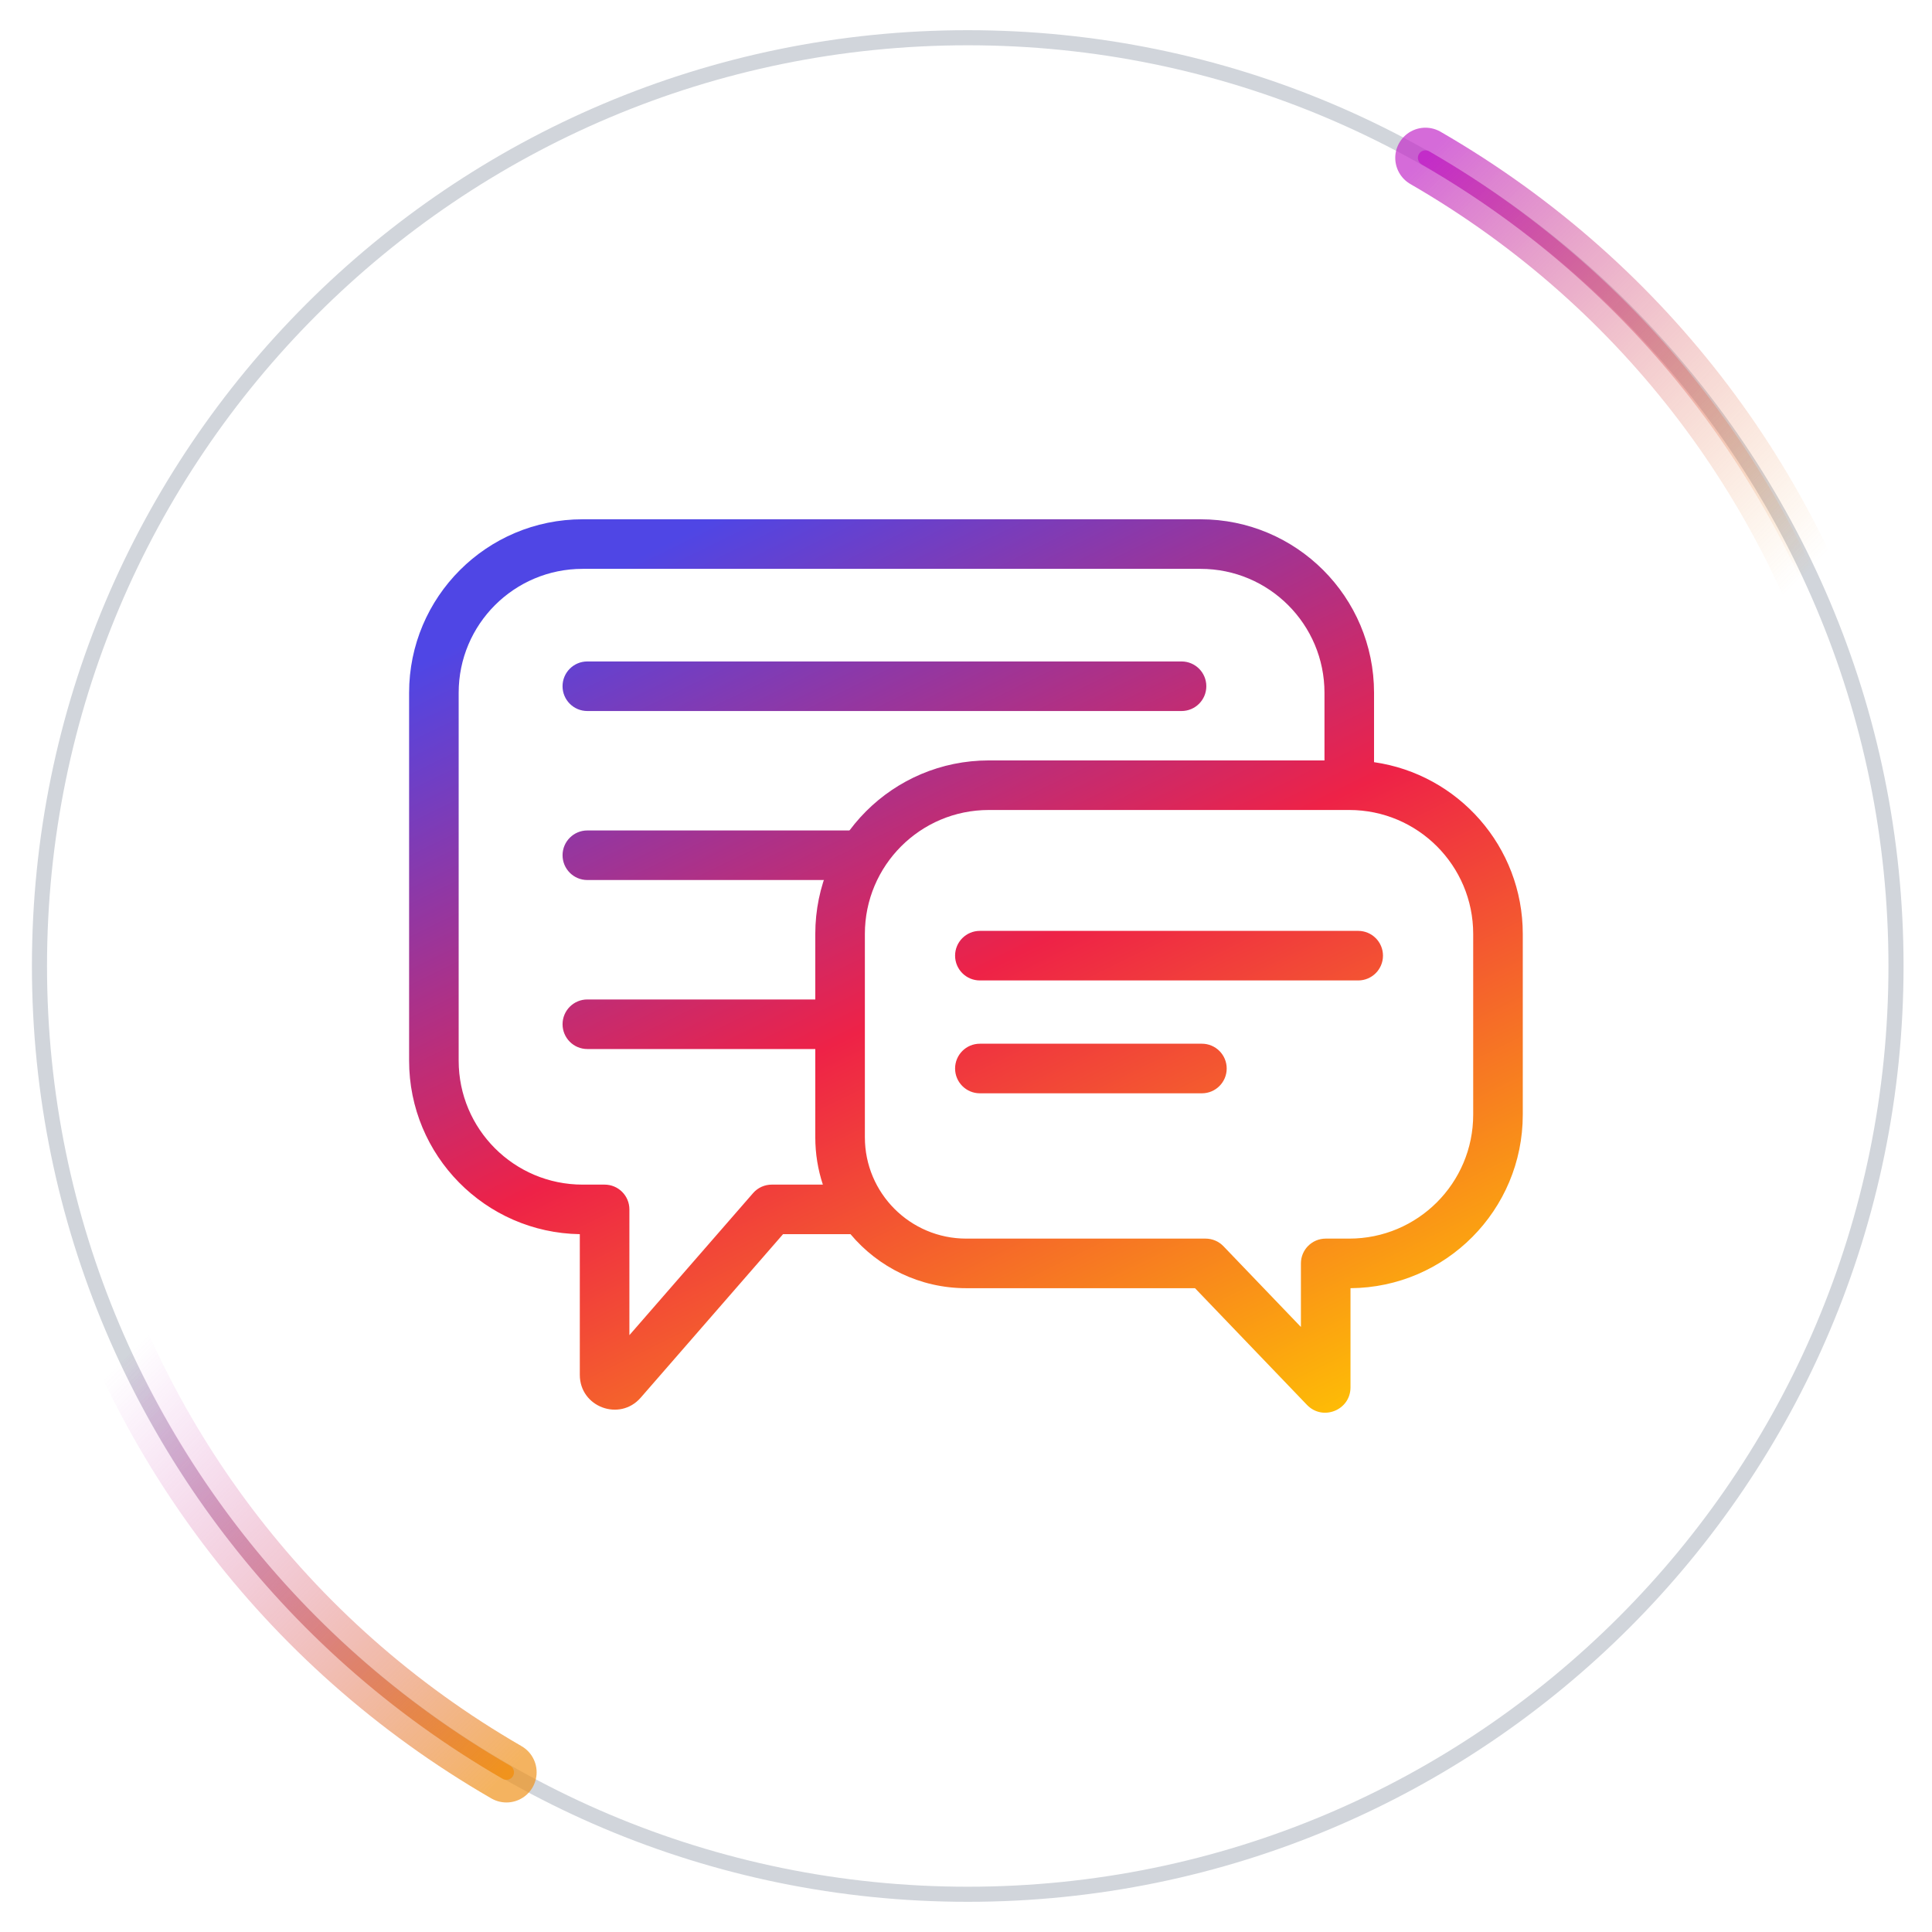
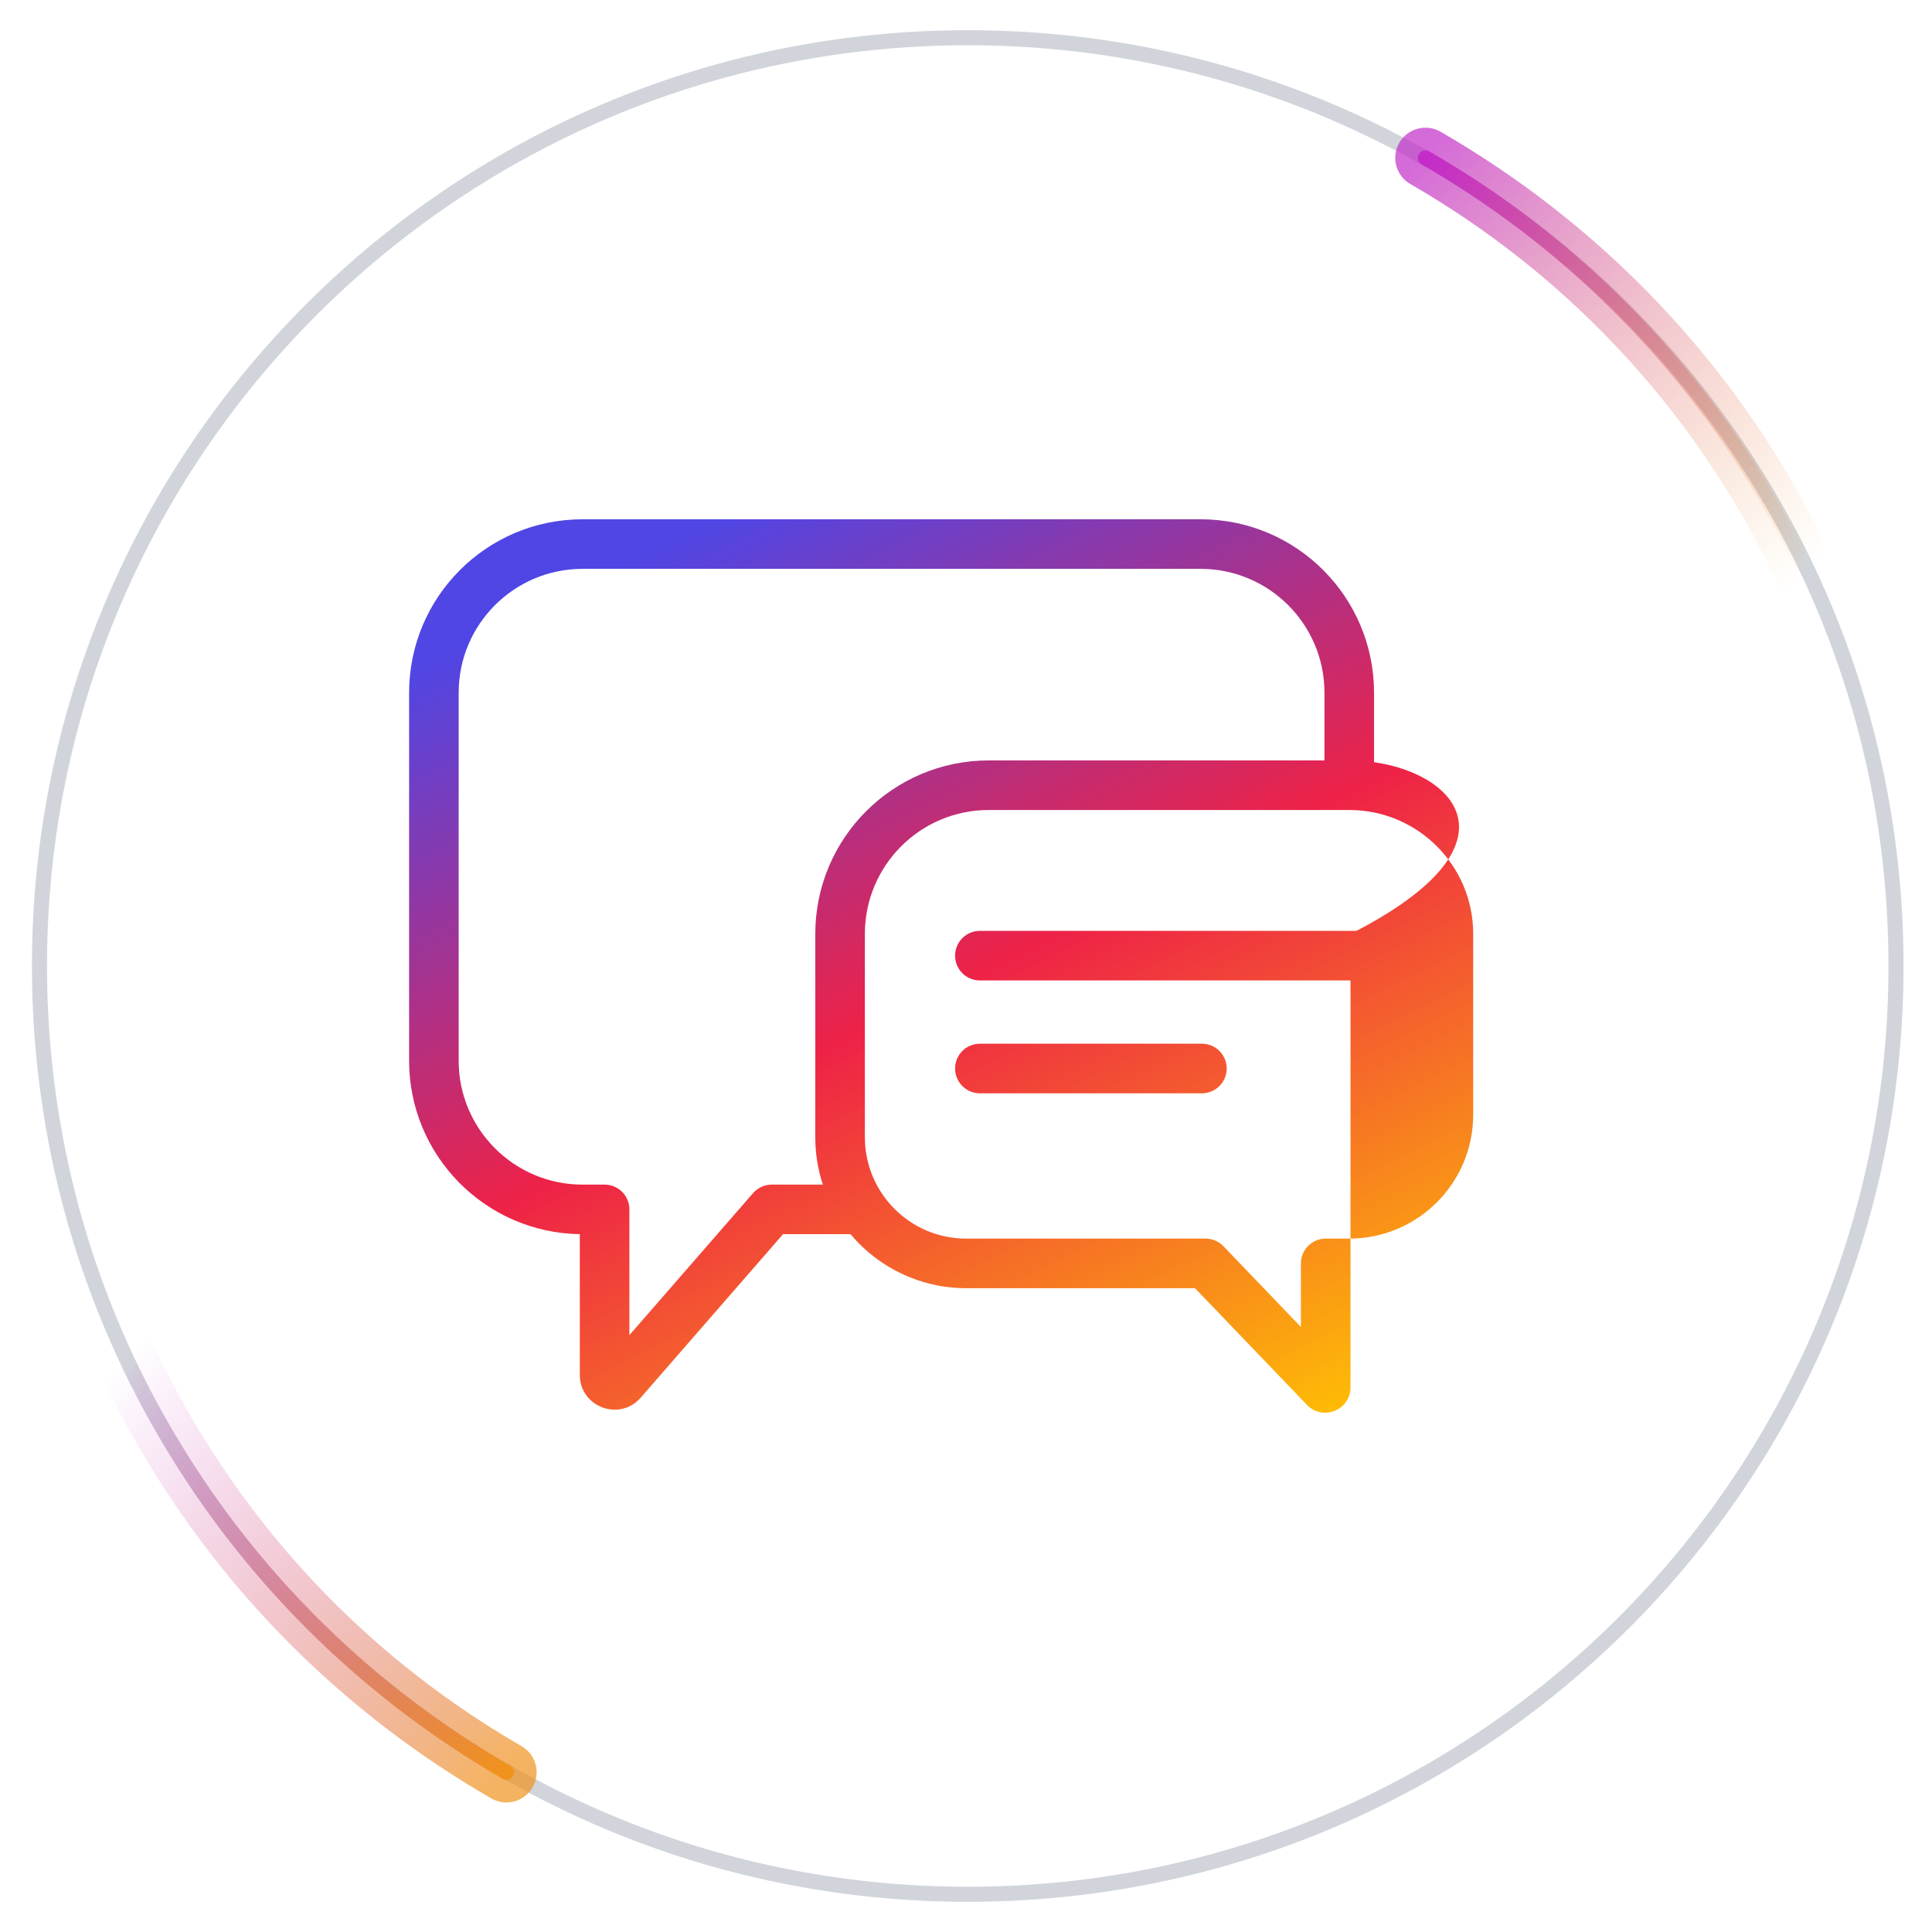
<svg xmlns="http://www.w3.org/2000/svg" width="128" height="128" viewBox="0 0 128 128" fill="none">
  <g clip-path="url(#clip0_395_98)">
    <path d="M125.615 64C125.615 97.966 98.081 125.5 64.115 125.5C30.15 125.5 2.615 97.966 2.615 64C2.615 30.035 30.15 2.5 64.115 2.5C98.081 2.5 125.615 30.035 125.615 64Z" fill="white" stroke="#D1D5DB" />
    <g filter="url(#filter0_f_395_98)">
      <path d="M94.439 10.46C124.094 27.581 134.254 65.499 117.133 95.153" stroke="url(#paint0_linear_395_98)" stroke-opacity="0.7" stroke-width="4" stroke-linecap="round" />
    </g>
    <path d="M94.439 10.46C124.094 27.581 134.254 65.499 117.133 95.153" stroke="url(#paint1_linear_395_98)" stroke-linecap="round" />
    <g filter="url(#filter1_f_395_98)">
      <path d="M33.553 117.418C3.899 100.297 -6.262 62.378 10.859 32.724" stroke="url(#paint2_linear_395_98)" stroke-opacity="0.7" stroke-width="4" stroke-linecap="round" />
    </g>
    <path d="M33.553 117.418C3.899 100.297 -6.262 62.378 10.859 32.724" stroke="url(#paint3_linear_395_98)" stroke-linecap="round" />
-     <path fill-rule="evenodd" clip-rule="evenodd" d="M37.27 45.465C37.27 44.558 38.005 43.823 38.912 43.823H78.28C79.187 43.823 79.922 44.558 79.922 45.465C79.922 46.372 79.187 47.107 78.28 47.107H38.912C38.005 47.107 37.27 46.372 37.27 45.465ZM37.271 56.662C37.271 55.755 38.006 55.02 38.913 55.02H56.742C57.649 55.02 58.384 55.755 58.384 56.662C58.384 57.569 57.649 58.304 56.742 58.304H38.913C38.006 58.304 37.271 57.569 37.271 56.662ZM37.271 67.859C37.271 66.952 38.006 66.217 38.913 66.217H55.316C56.223 66.217 56.958 66.952 56.958 67.859C56.958 68.766 56.223 69.501 55.316 69.501H38.913C38.006 69.501 37.271 68.766 37.271 67.859Z" fill="url(#paint4_linear_395_98)" />
    <path fill-rule="evenodd" clip-rule="evenodd" d="M63.277 63.315C63.277 62.408 64.012 61.673 64.919 61.673H89.984C90.891 61.673 91.626 62.408 91.626 63.315C91.626 64.222 90.891 64.957 89.984 64.957H64.919C64.012 64.957 63.277 64.222 63.277 63.315ZM63.277 70.792C63.277 69.885 64.012 69.149 64.919 69.149H79.63C80.537 69.149 81.272 69.885 81.272 70.792C81.272 71.698 80.537 72.434 79.63 72.434H64.919C64.012 72.434 63.277 71.698 63.277 70.792Z" fill="url(#paint5_linear_395_98)" />
-     <path fill-rule="evenodd" clip-rule="evenodd" d="M38.599 37.688C34.064 37.688 30.388 41.364 30.388 45.899V70.273C30.388 74.808 34.064 78.484 38.599 78.484H40.057C40.964 78.484 41.699 79.219 41.699 80.126V88.458L49.892 79.048C50.203 78.689 50.655 78.484 51.13 78.484H54.517C54.191 77.497 54.015 76.442 54.015 75.346V61.876C54.015 55.527 59.162 50.38 65.511 50.38H87.75V45.899C87.75 41.364 84.074 37.688 79.539 37.688H38.599ZM91.034 50.496V45.899C91.034 39.55 85.888 34.404 79.539 34.404H38.599C32.25 34.404 27.104 39.55 27.104 45.899V70.273C27.104 76.56 32.151 81.668 38.414 81.767V91.09C38.414 93.216 41.052 94.203 42.448 92.6L51.878 81.768H56.349C58.184 83.955 60.937 85.346 64.015 85.346H79.172L86.59 93.078C87.635 94.167 89.474 93.427 89.474 91.918V85.346C95.785 85.302 100.888 80.172 100.888 73.85V61.876C100.888 56.084 96.605 51.293 91.034 50.496ZM57.3 75.346C57.3 79.055 60.306 82.061 64.015 82.061H79.873C80.32 82.061 80.748 82.244 81.058 82.567L86.189 87.916V83.704C86.189 82.797 86.924 82.061 87.832 82.061H89.392C93.927 82.061 97.603 78.385 97.603 73.85V61.876C97.603 57.341 93.927 53.664 89.392 53.664H65.511C60.976 53.664 57.3 57.341 57.3 61.876V75.346ZM39.971 90.443V90.443Z" fill="url(#paint6_linear_395_98)" />
+     <path fill-rule="evenodd" clip-rule="evenodd" d="M38.599 37.688C34.064 37.688 30.388 41.364 30.388 45.899V70.273C30.388 74.808 34.064 78.484 38.599 78.484H40.057C40.964 78.484 41.699 79.219 41.699 80.126V88.458L49.892 79.048C50.203 78.689 50.655 78.484 51.13 78.484H54.517C54.191 77.497 54.015 76.442 54.015 75.346V61.876C54.015 55.527 59.162 50.38 65.511 50.38H87.75V45.899C87.75 41.364 84.074 37.688 79.539 37.688H38.599ZM91.034 50.496V45.899C91.034 39.55 85.888 34.404 79.539 34.404H38.599C32.25 34.404 27.104 39.55 27.104 45.899V70.273C27.104 76.56 32.151 81.668 38.414 81.767V91.09C38.414 93.216 41.052 94.203 42.448 92.6L51.878 81.768H56.349C58.184 83.955 60.937 85.346 64.015 85.346H79.172L86.59 93.078C87.635 94.167 89.474 93.427 89.474 91.918V85.346V61.876C100.888 56.084 96.605 51.293 91.034 50.496ZM57.3 75.346C57.3 79.055 60.306 82.061 64.015 82.061H79.873C80.32 82.061 80.748 82.244 81.058 82.567L86.189 87.916V83.704C86.189 82.797 86.924 82.061 87.832 82.061H89.392C93.927 82.061 97.603 78.385 97.603 73.85V61.876C97.603 57.341 93.927 53.664 89.392 53.664H65.511C60.976 53.664 57.3 57.341 57.3 61.876V75.346ZM39.971 90.443V90.443Z" fill="url(#paint6_linear_395_98)" />
  </g>
  <defs>
    <filter id="filter0_f_395_98" x="84.439" y="0.459" width="51.01" height="104.694" filterUnits="userSpaceOnUse" color-interpolation-filters="sRGB">
      <feFlood flood-opacity="0" result="BackgroundImageFix" />
      <feBlend mode="normal" in="SourceGraphic" in2="BackgroundImageFix" result="shape" />
      <feGaussianBlur stdDeviation="4" result="effect1_foregroundBlur_395_98" />
    </filter>
    <filter id="filter1_f_395_98" x="-7.457" y="22.724" width="51.01" height="104.694" filterUnits="userSpaceOnUse" color-interpolation-filters="sRGB">
      <feFlood flood-opacity="0" result="BackgroundImageFix" />
      <feBlend mode="normal" in="SourceGraphic" in2="BackgroundImageFix" result="shape" />
      <feGaussianBlur stdDeviation="4" result="effect1_foregroundBlur_395_98" />
    </filter>
    <linearGradient id="paint0_linear_395_98" x1="94.439" y1="10.46" x2="120.919" y2="36.748" gradientUnits="userSpaceOnUse">
      <stop stop-color="#C32CC9" />
      <stop offset="1" stop-color="#F0931D" stop-opacity="0" />
    </linearGradient>
    <linearGradient id="paint1_linear_395_98" x1="94.439" y1="10.46" x2="120.919" y2="36.748" gradientUnits="userSpaceOnUse">
      <stop stop-color="#C32CC9" />
      <stop offset="1" stop-color="#F0931D" stop-opacity="0" />
    </linearGradient>
    <linearGradient id="paint2_linear_395_98" x1="33.553" y1="117.418" x2="7.074" y2="91.129" gradientUnits="userSpaceOnUse">
      <stop stop-color="#F0931D" />
      <stop offset="1" stop-color="#C32CC9" stop-opacity="0" />
    </linearGradient>
    <linearGradient id="paint3_linear_395_98" x1="33.553" y1="117.418" x2="7.074" y2="91.129" gradientUnits="userSpaceOnUse">
      <stop stop-color="#F0931D" />
      <stop offset="1" stop-color="#C32CC9" stop-opacity="0" />
    </linearGradient>
    <linearGradient id="paint4_linear_395_98" x1="39.231" y1="38.373" x2="71.797" y2="104.724" gradientUnits="userSpaceOnUse">
      <stop stop-color="#4F46E5" />
      <stop offset="0.47" stop-color="#EE2247" />
      <stop offset="1" stop-color="#FFC701" />
    </linearGradient>
    <linearGradient id="paint5_linear_395_98" x1="39.231" y1="38.373" x2="71.797" y2="104.724" gradientUnits="userSpaceOnUse">
      <stop stop-color="#4F46E5" />
      <stop offset="0.47" stop-color="#EE2247" />
      <stop offset="1" stop-color="#FFC701" />
    </linearGradient>
    <linearGradient id="paint6_linear_395_98" x1="39.231" y1="38.373" x2="71.797" y2="104.724" gradientUnits="userSpaceOnUse">
      <stop stop-color="#4F46E5" />
      <stop offset="0.47" stop-color="#EE2247" />
      <stop offset="1" stop-color="#FFC701" />
    </linearGradient>
    <clipPath id="clip0_395_98">
      <rect width="128" height="128" fill="white" transform="translate(-0.004)" />
    </clipPath>
  </defs>
</svg>